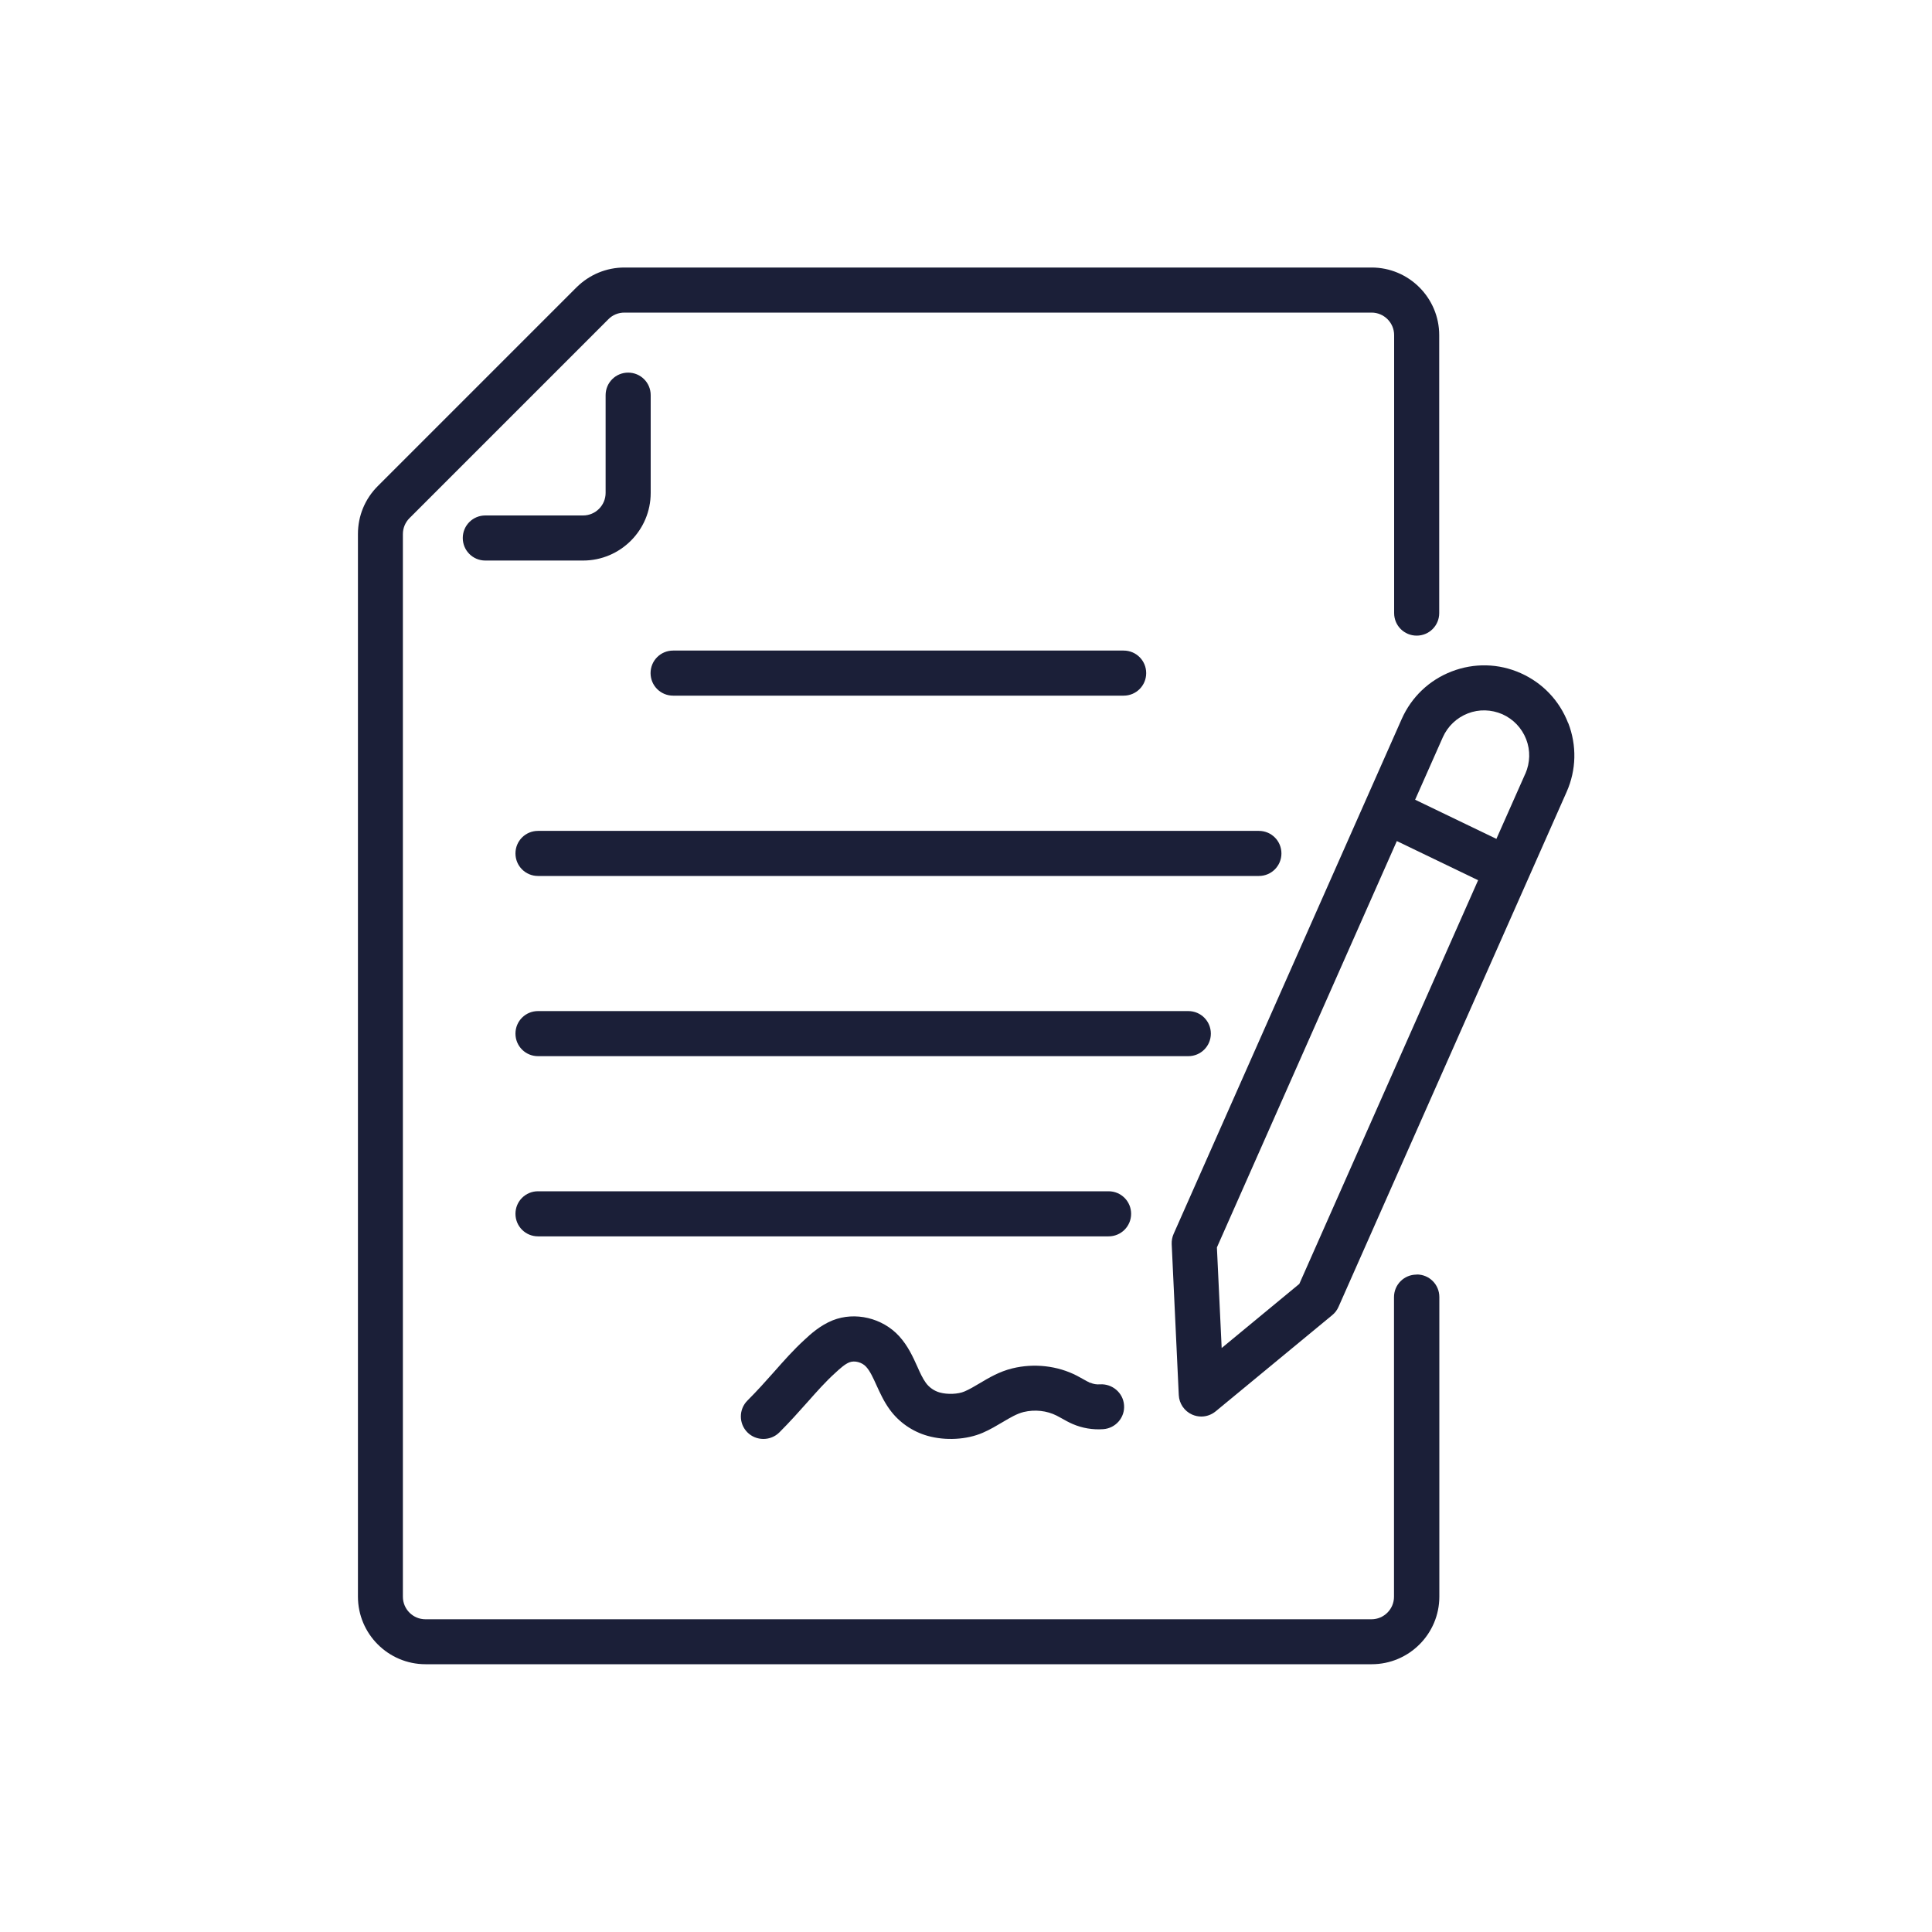
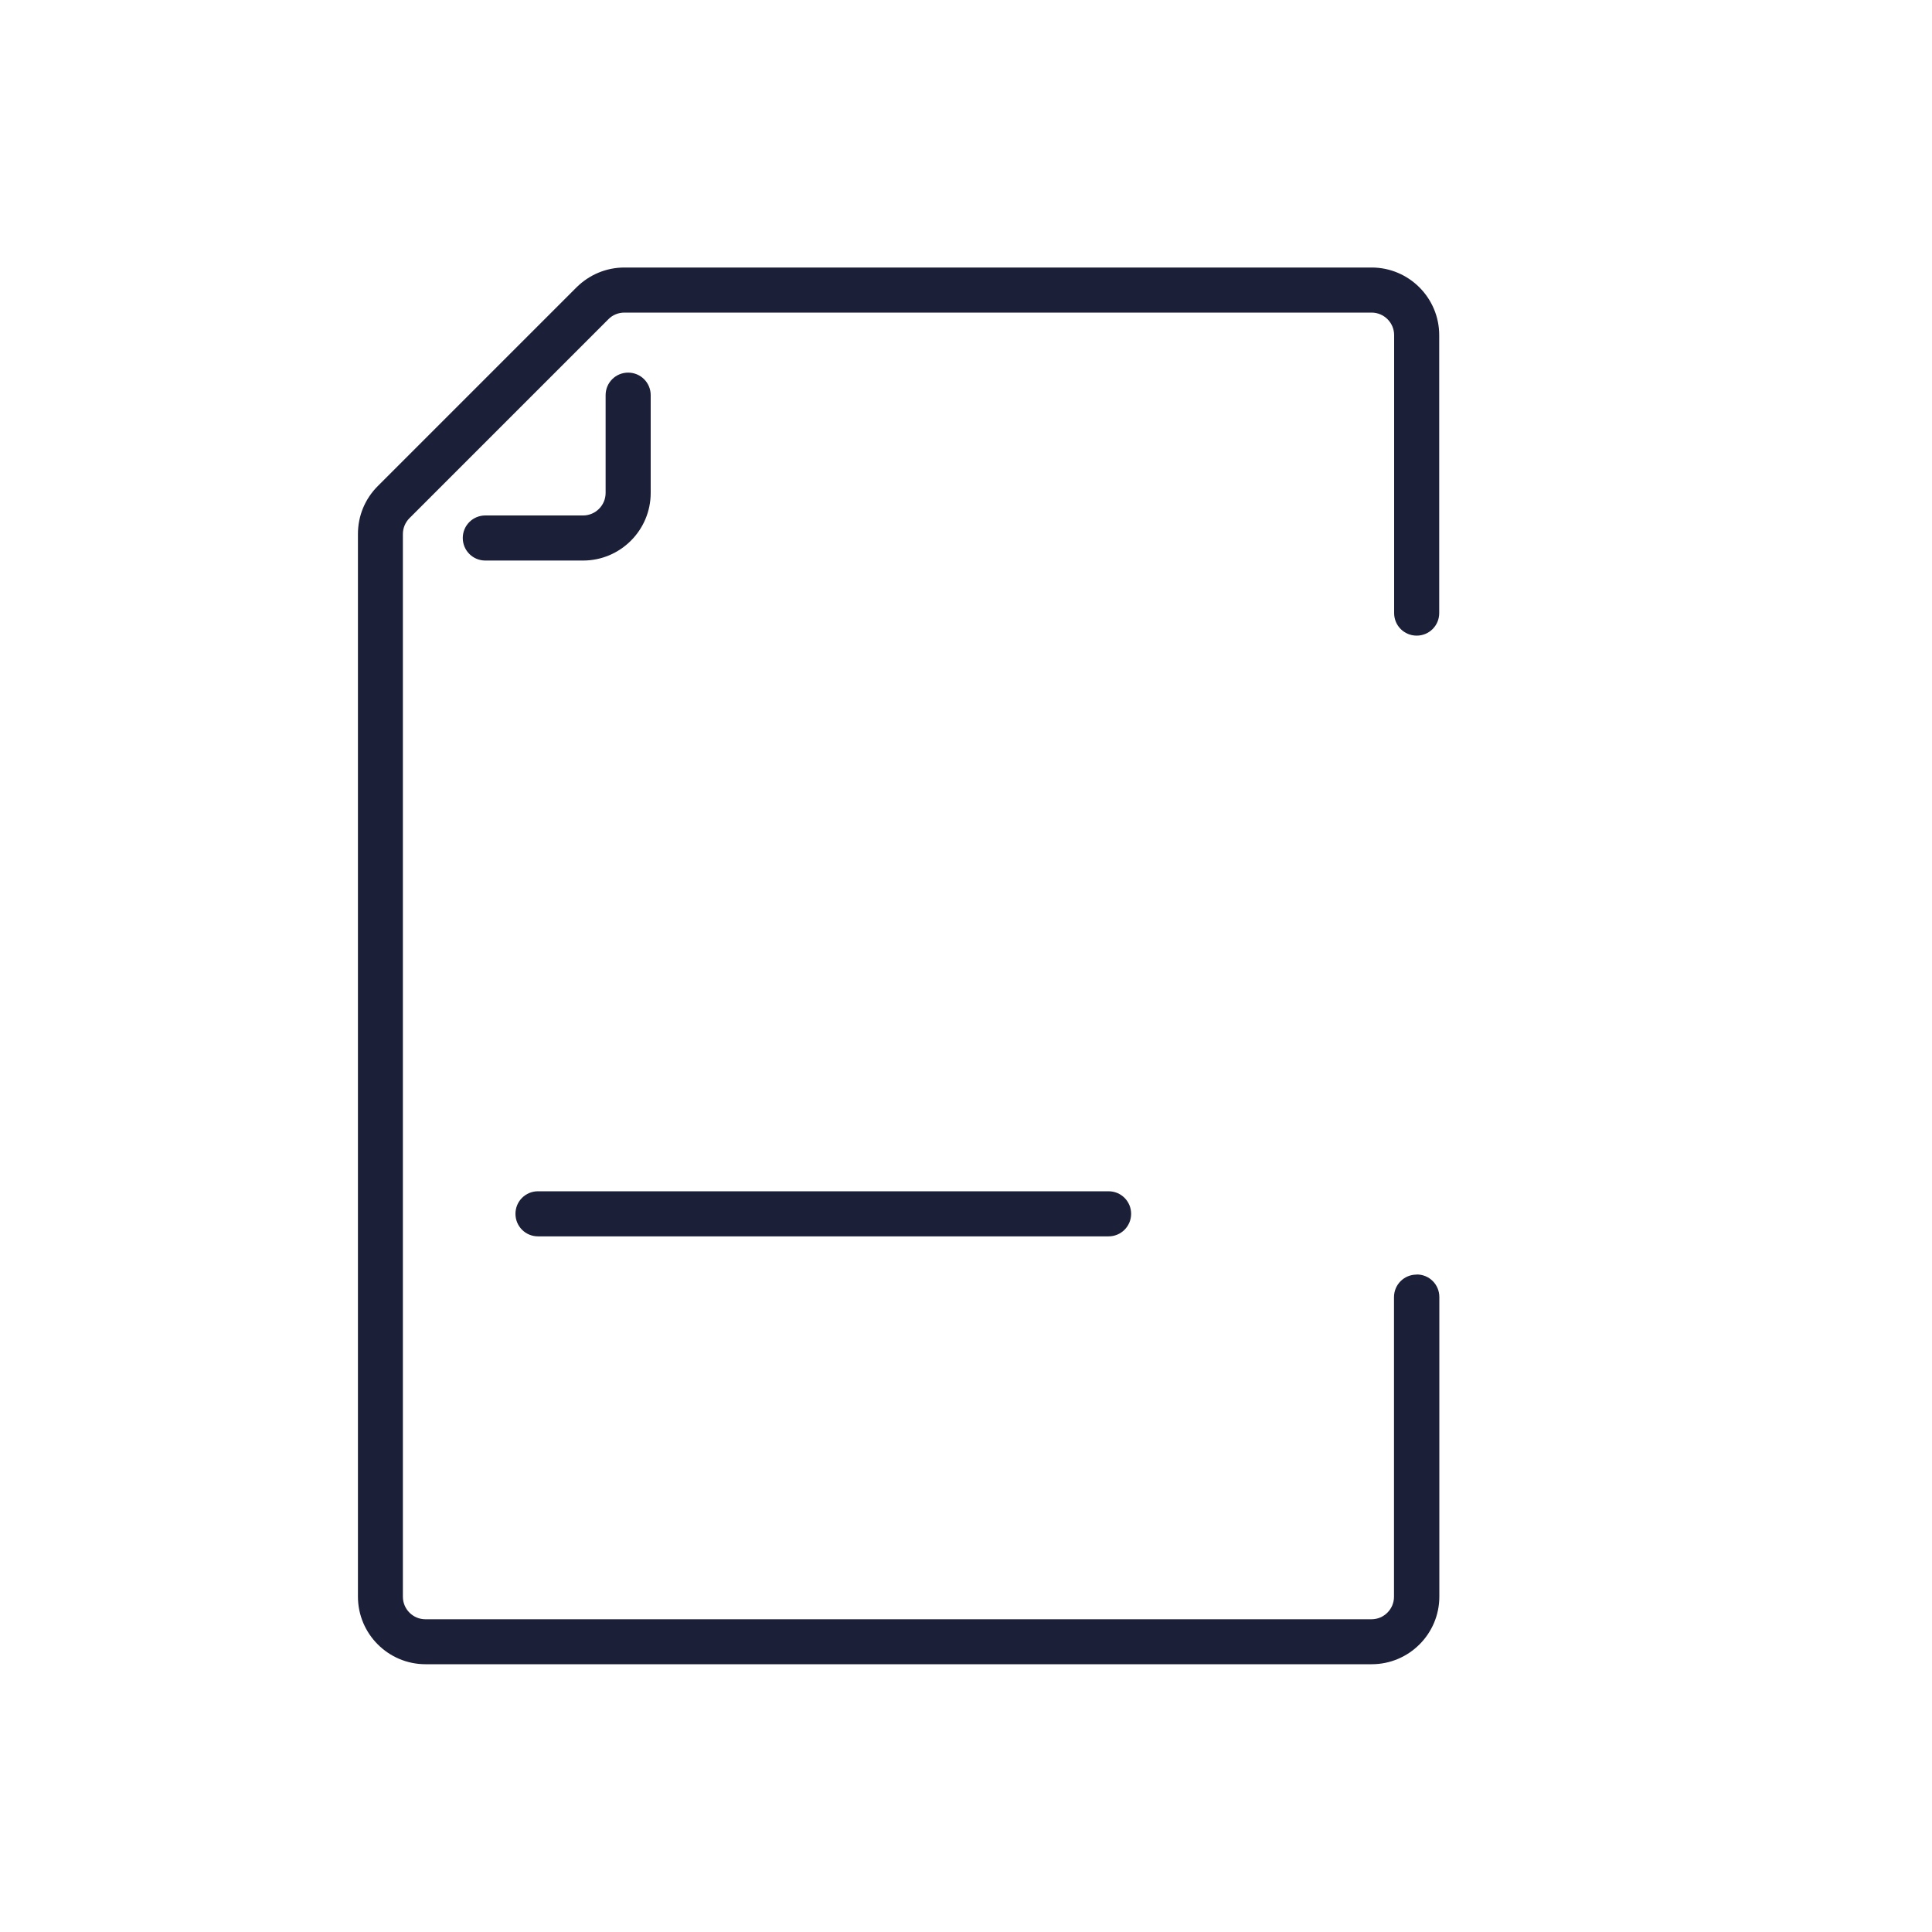
<svg xmlns="http://www.w3.org/2000/svg" id="a" viewBox="0 0 150 150">
  <defs>
    <style>.c{fill:#1b1f38;stroke-width:0px;}</style>
  </defs>
  <g id="b">
-     <path class="c" d="m121.75,56.14c-.67-1.74-1.98-3.12-3.69-3.88-1.71-.76-3.61-.8-5.35-.13-1.74.67-3.12,1.98-3.88,3.69l-17.71,39.98c-.11.25-.16.52-.15.79l.55,11.72c.03.66.43,1.25,1.04,1.52.23.1.47.15.71.15.4,0,.79-.14,1.11-.4l9.05-7.47c.21-.17.38-.39.49-.64l17.71-39.98c.76-1.71.8-3.61.13-5.35Zm-20.87,43.54l-6.03,4.98-.37-7.81,13.97-31.55,6.31,3.04-13.88,31.34Zm17.54-39.6l-2.24,5.05-6.31-3.04,2.15-4.85c.38-.85,1.07-1.51,1.94-1.85.87-.34,1.82-.31,2.68.06.85.38,1.51,1.07,1.85,1.94s.31,1.82-.06,2.68Z" />
    <path class="c" d="m109.98,98.96c-.97,0-1.75.78-1.75,1.75v23.26c0,.96-.78,1.75-1.75,1.75H33.03c-.96,0-1.75-.78-1.75-1.75V41.47c0-.47.18-.91.52-1.25l15.43-15.43c.33-.34.78-.52,1.25-.52h58.01c.96,0,1.75.78,1.75,1.75v21.58c0,.97.78,1.75,1.75,1.75s1.75-.78,1.75-1.75v-21.58c0-2.89-2.35-5.25-5.25-5.25h-58.01c-1.4,0-2.72.55-3.72,1.54l-15.43,15.43c-1,1-1.54,2.32-1.54,3.72v82.5c0,2.89,2.35,5.25,5.25,5.25h73.46c2.89,0,5.25-2.35,5.25-5.25v-23.26c0-.97-.78-1.75-1.75-1.75Z" />
    <path class="c" d="m48.77,28.93c-.97,0-1.75.78-1.75,1.75v7.59c0,.96-.78,1.75-1.75,1.75h-7.59c-.97,0-1.75.78-1.75,1.75s.78,1.75,1.75,1.75h7.59c2.89,0,5.25-2.35,5.25-5.25v-7.59c0-.97-.78-1.75-1.75-1.75Z" />
-     <path class="c" d="m52.26,54.01h34.98c.97,0,1.75-.78,1.75-1.75s-.78-1.75-1.75-1.75h-34.98c-.97,0-1.75.78-1.75,1.75s.78,1.75,1.75,1.75Z" />
-     <path class="c" d="m99.49,66.26c0-.97-.78-1.75-1.75-1.75h-55.97c-.97,0-1.75.78-1.75,1.75s.78,1.75,1.75,1.75h55.97c.97,0,1.75-.78,1.75-1.75Z" />
-     <path class="c" d="m94.01,80.25c0-.97-.78-1.75-1.75-1.75h-50.49c-.97,0-1.75.78-1.75,1.75s.78,1.75,1.75,1.75h50.49c.97,0,1.75-.78,1.75-1.75Z" />
    <path class="c" d="m87.82,94.24c0-.97-.78-1.75-1.75-1.75h-44.3c-.97,0-1.75.78-1.75,1.75s.78,1.75,1.75,1.75h44.3c.97,0,1.75-.78,1.75-1.75Z" />
-     <path class="c" d="m84.63,107.36c-.18-.08-.34-.18-.51-.27-.17-.1-.34-.19-.51-.28-1.51-.78-3.33-.98-5.01-.57-1.02.25-1.84.74-2.56,1.17-.4.24-.78.46-1.15.62-.5.22-1.34.25-1.94.08-.42-.12-.81-.39-1.07-.75-.24-.33-.45-.78-.66-1.26-.34-.75-.72-1.6-1.41-2.36-1.3-1.42-3.42-1.92-5.16-1.23-.97.39-1.72,1.07-2.21,1.53-.86.79-1.58,1.61-2.35,2.48-.63.71-1.29,1.45-2.06,2.22-.68.68-.68,1.79,0,2.47.34.34.79.51,1.24.51s.9-.17,1.24-.51c.84-.84,1.53-1.62,2.2-2.37.71-.8,1.38-1.56,2.12-2.23.41-.38.78-.71,1.12-.84.4-.16.98,0,1.29.34.32.35.54.85.81,1.44.27.59.57,1.26,1.03,1.89.72.99,1.77,1.71,2.94,2.04,1.39.39,3.03.3,4.28-.24.58-.25,1.09-.56,1.55-.83.59-.35,1.1-.65,1.62-.78.87-.21,1.8-.11,2.57.28.12.06.25.13.37.2.28.16.57.32.87.45.74.32,1.56.46,2.38.4.96-.07,1.69-.91,1.61-1.87-.07-.96-.92-1.67-1.87-1.61-.26.02-.51-.02-.73-.12Z" />
  </g>
</svg>